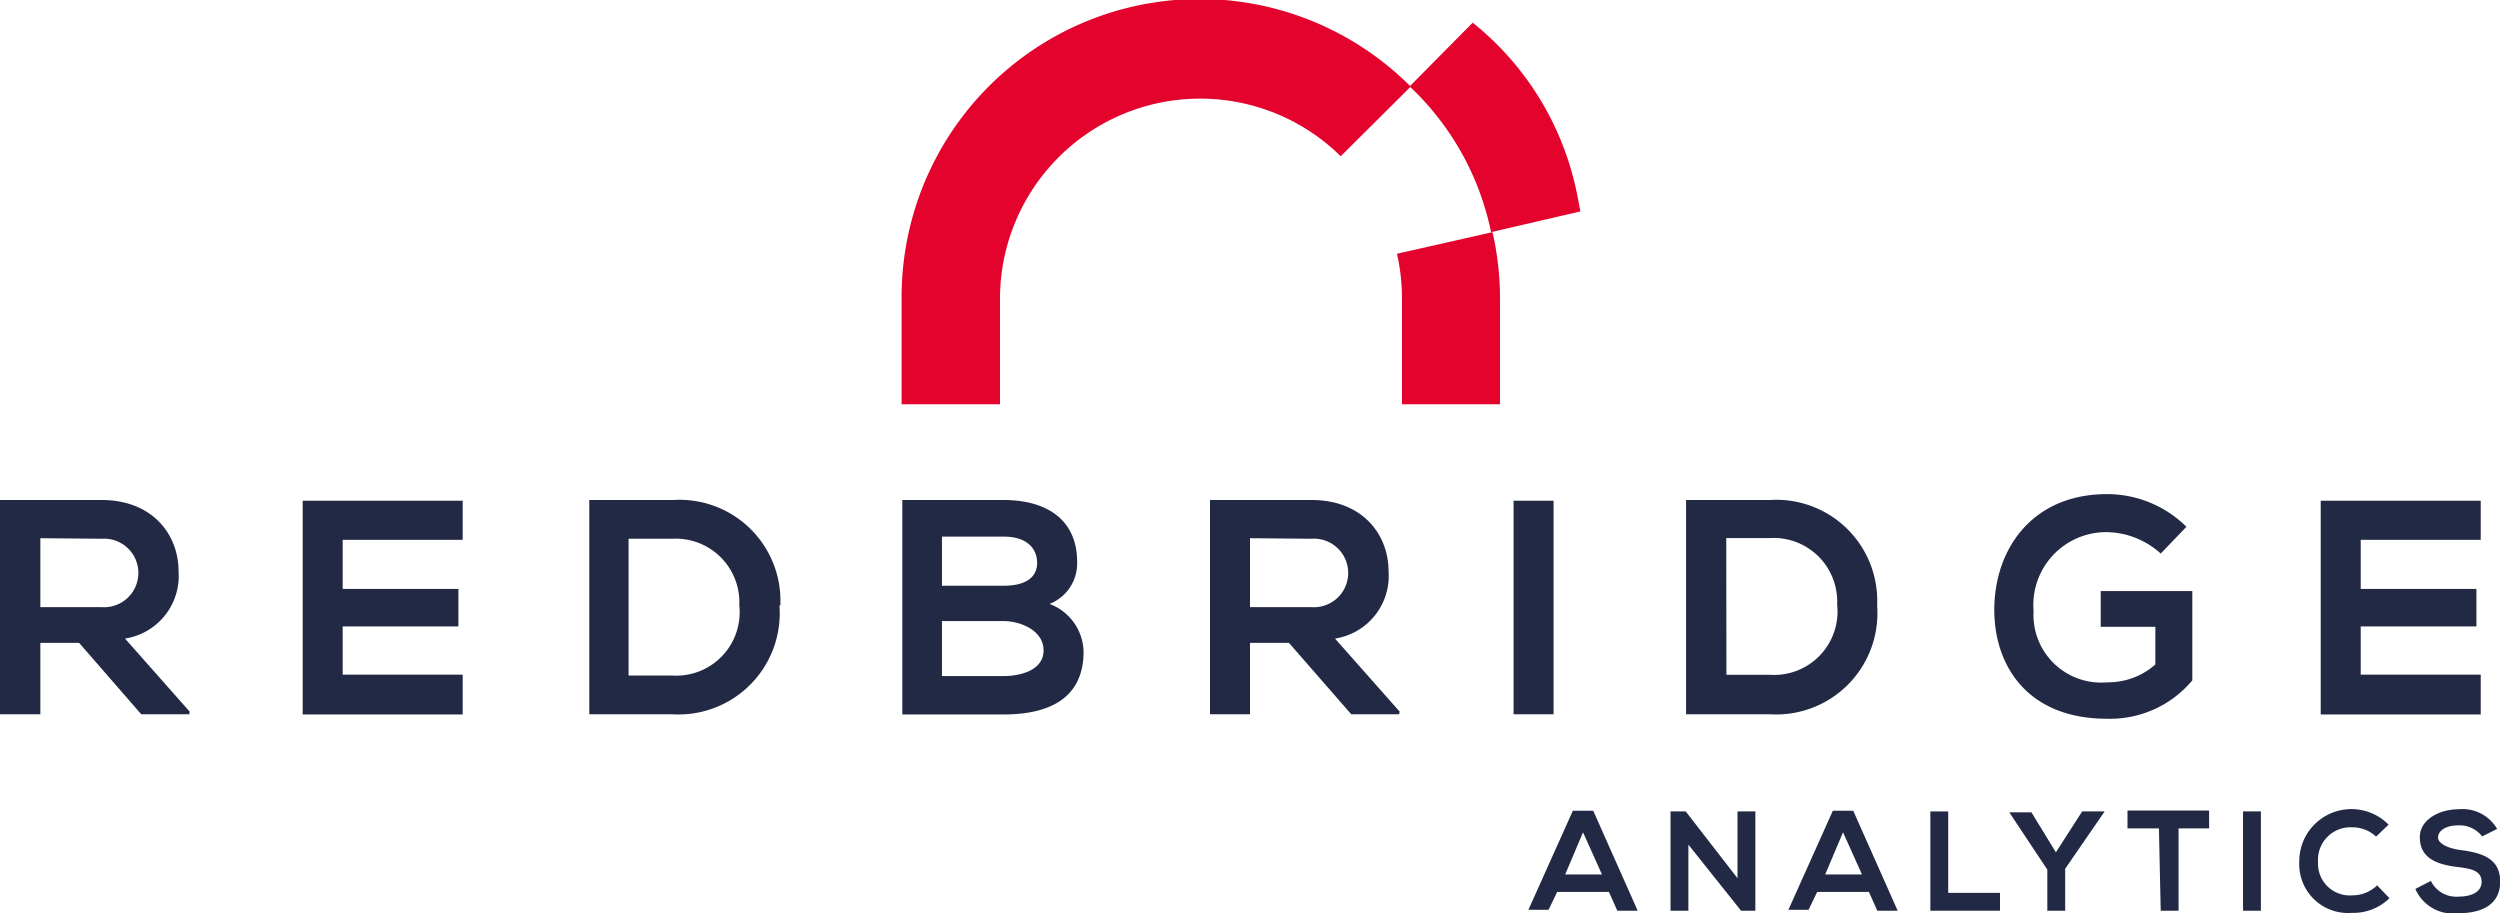
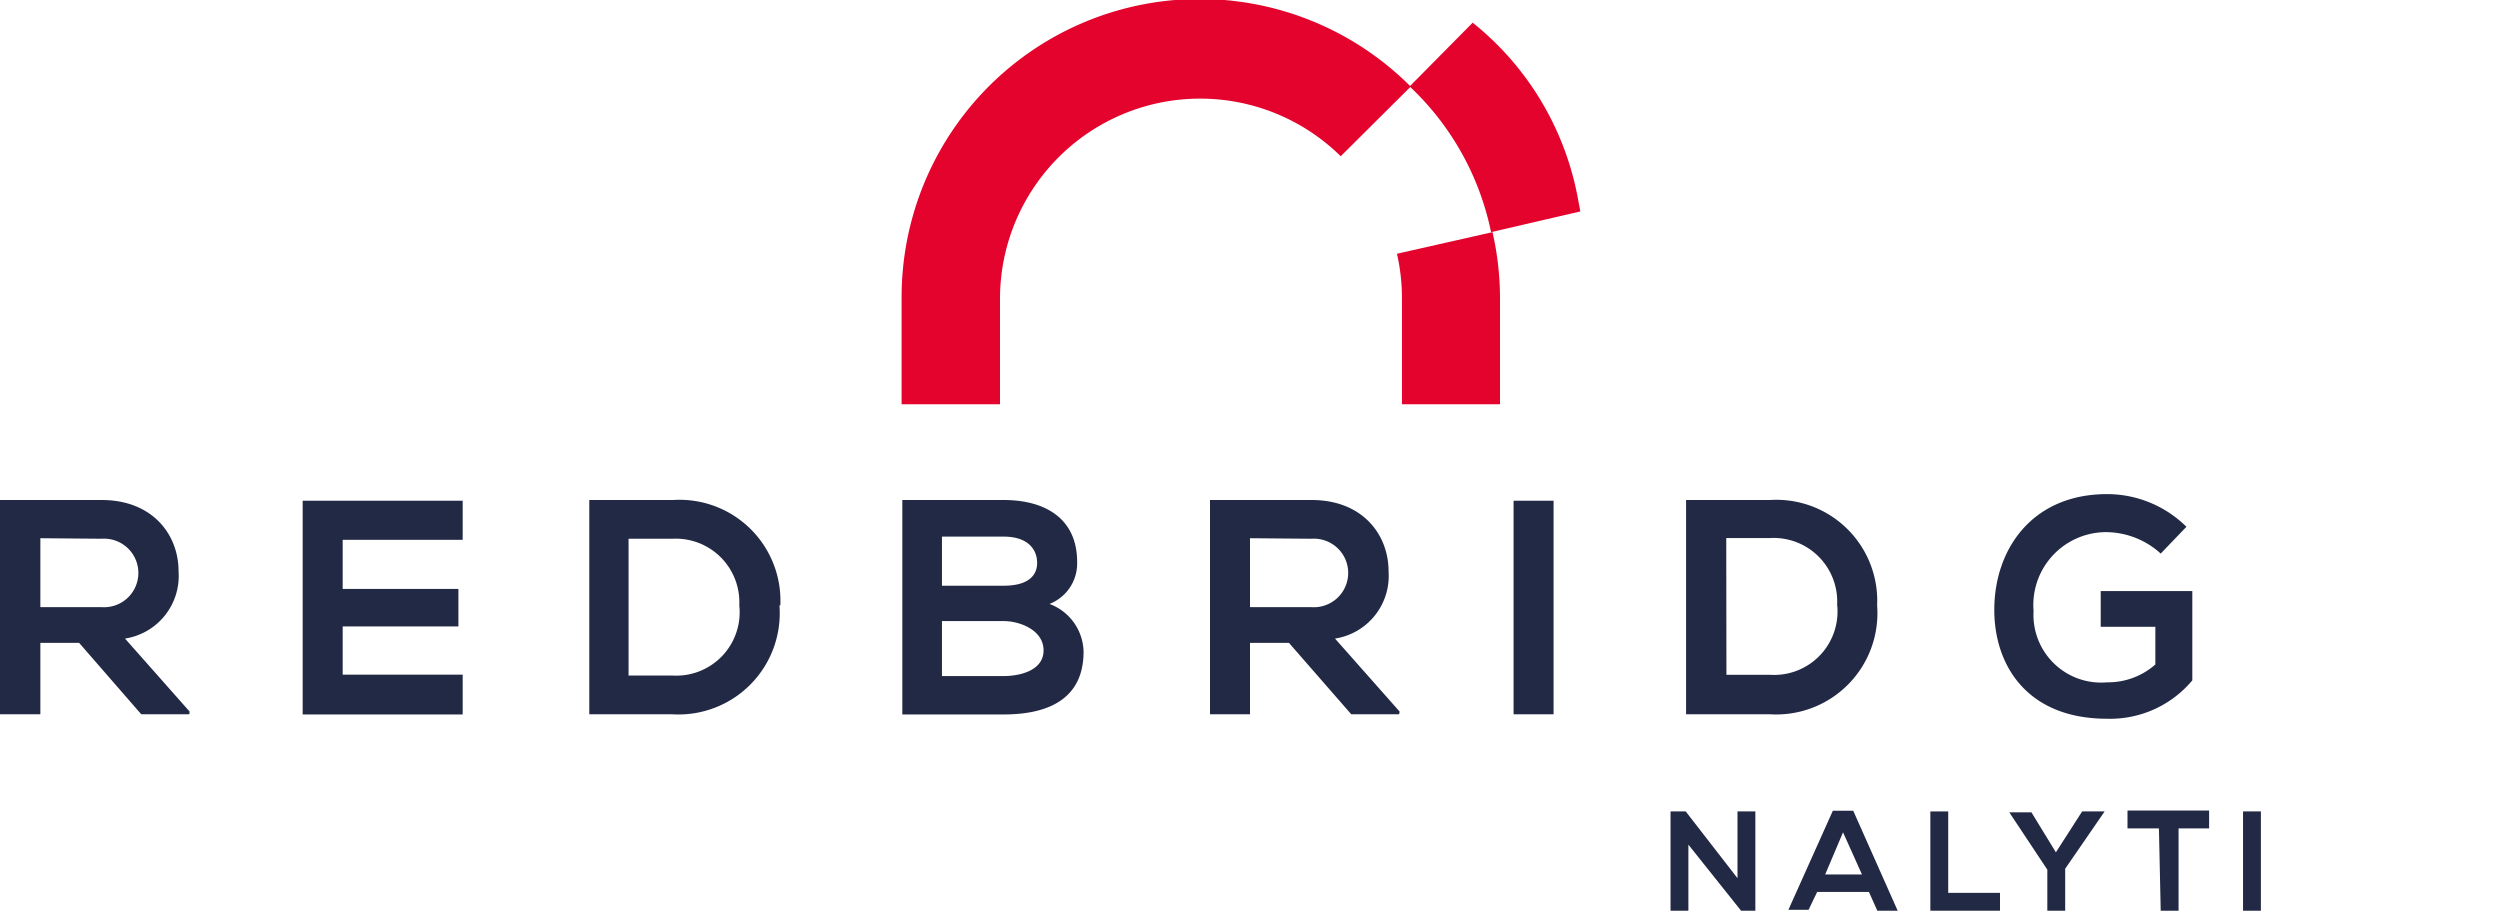
<svg xmlns="http://www.w3.org/2000/svg" width="140" height="51.14" viewBox="0 0 140 51.14">
  <defs>
    <style>.a{fill:#e3032c;}.b{fill:#222944;}</style>
  </defs>
  <title>redbridge-analytics</title>
  <path class="a" d="M56,22.64H50.49V16.69A16.69,16.69,0,0,1,79,4.85L75.08,8.75A11.21,11.21,0,0,0,56,16.69Z" />
  <path class="a" d="M83.5,13l5-1.16-.15-.79a16.41,16.41,0,0,0-5.88-9.78L78.94,4.84A15.46,15.46,0,0,1,83.5,13Z" />
  <path class="a" d="M78.51,16.69v5.95H84V16.69A16.69,16.69,0,0,0,83.58,13l-5.35,1.21A11.2,11.2,0,0,1,78.51,16.69Z" />
  <path class="b" d="M10.6,40H7.91L4.43,36H2.26v4H0V28l5.69,0c2.82,0,4.31,1.9,4.31,4a3.55,3.55,0,0,1-3,3.76l3.62,4.09ZM2.26,30.14V34H5.69a1.92,1.92,0,1,0,0-3.83Z" />
  <polygon class="b" points="25.91 40.01 16.95 40.01 16.95 28.04 25.91 28.04 25.91 30.23 19.19 30.23 19.19 32.98 25.67 32.98 25.67 35.08 19.19 35.08 19.19 37.78 25.91 37.78 25.91 40.01" />
  <path class="b" d="M43.65,33.92a5.67,5.67,0,0,1-6,6.08H33V28h4.7a5.65,5.65,0,0,1,6,5.88M35.2,37.83h2.46a3.55,3.55,0,0,0,3.74-3.93,3.56,3.56,0,0,0-3.74-3.73H35.2Z" />
  <path class="b" d="M60.32,31.51a2.43,2.43,0,0,1-1.55,2.31,2.92,2.92,0,0,1,1.91,2.67c0,2.67-2,3.52-4.48,3.52H50.53V28h5.67c2.36,0,4.12,1.06,4.12,3.47m-7.57,1.33h3.45c1.42,0,1.88-.6,1.88-1.28s-.44-1.47-1.88-1.47H52.75Zm0,5.06h3.45c.92,0,2.24-.31,2.24-1.44s-1.32-1.64-2.24-1.64H52.75Z" />
  <path class="b" d="M78.35,40H75.67l-3.49-4H70v4H67.76V28l5.69,0c2.82,0,4.31,1.9,4.31,4a3.55,3.55,0,0,1-3,3.76l3.62,4.09ZM70,30.14V34h3.44a1.92,1.92,0,1,0,0-3.83Z" />
  <rect class="b" x="84.76" y="28.04" width="2.24" height="11.96" />
  <path class="b" d="M105.12,33.92a5.67,5.67,0,0,1-6,6.08h-4.7V28h4.7a5.65,5.65,0,0,1,6,5.88m-8.44,3.91h2.46a3.55,3.55,0,0,0,3.74-3.93,3.56,3.56,0,0,0-3.74-3.73H96.67Z" />
  <path class="b" d="M121,31a4.59,4.59,0,0,0-3-1.2,4.08,4.08,0,0,0-4.12,4.41,3.79,3.79,0,0,0,4.12,4,4,4,0,0,0,2.7-1V35.1h-3.06v-2h5.13v5a6,6,0,0,1-4.77,2.15c-4.49,0-6.32-3-6.32-6.1,0-3.37,2.1-6.48,6.32-6.48a6.32,6.32,0,0,1,4.44,1.83Z" />
-   <polygon class="b" points="129.96 28.04 129.96 40.01 138.92 40.01 138.92 37.78 132.2 37.78 132.2 35.08 138.68 35.08 138.68 32.98 132.2 32.98 132.2 30.23 138.92 30.23 138.92 28.04 129.96 28.04" />
-   <path class="b" d="M90.1,49.95H87.2l-.48,1H85.59l2.49-5.55h1.14L91.71,51H90.57Zm-1.45-3.34-1,2.36h2.06Z" />
  <path class="b" d="M97.3,49.18V45.44h1V51H97.5l-2.95-3.7V51h-1V45.44h.85Z" />
  <path class="b" d="M104.66,49.95h-2.9l-.48,1h-1.13l2.49-5.55h1.14L106.27,51h-1.14Zm-1.45-3.34-1,2.36h2.06Z" />
  <path class="b" d="M109.1,45.44V50H112v1h-3.9V45.44Z" />
  <path class="b" d="M115.13,47.73l1.47-2.29h1.26v0l-2.21,3.21V51h-1V48.7l-2.13-3.21v0h1.24Z" />
  <path class="b" d="M120.9,46.39h-1.76v-1h4.57v1H122V51h-1Z" />
  <path class="b" d="M125.61,51V45.44h1V51Z" />
-   <path class="b" d="M133.81,50.3a2.89,2.89,0,0,1-2.11.82,2.73,2.73,0,0,1-2.94-2.86,2.92,2.92,0,0,1,5-2.08l-.7.67a1.92,1.92,0,0,0-1.34-.52,1.82,1.82,0,0,0-1.91,1.93,1.78,1.78,0,0,0,1.91,1.88,2,2,0,0,0,1.4-.56Z" />
-   <path class="b" d="M139,46.84a1.59,1.59,0,0,0-1.32-.62c-.78,0-1.15.34-1.15.68s.57.61,1.24.7c1.17.15,2.24.44,2.24,1.77s-1.09,1.77-2.33,1.77a2.3,2.3,0,0,1-2.42-1.36l.87-.45a1.58,1.58,0,0,0,1.56.88c.66,0,1.28-.23,1.28-.83s-.55-.73-1.28-.82c-1.13-.13-2.18-.44-2.18-1.68,0-1,1.13-1.56,2.15-1.56a2.24,2.24,0,0,1,2.18,1.1Z" />
</svg>